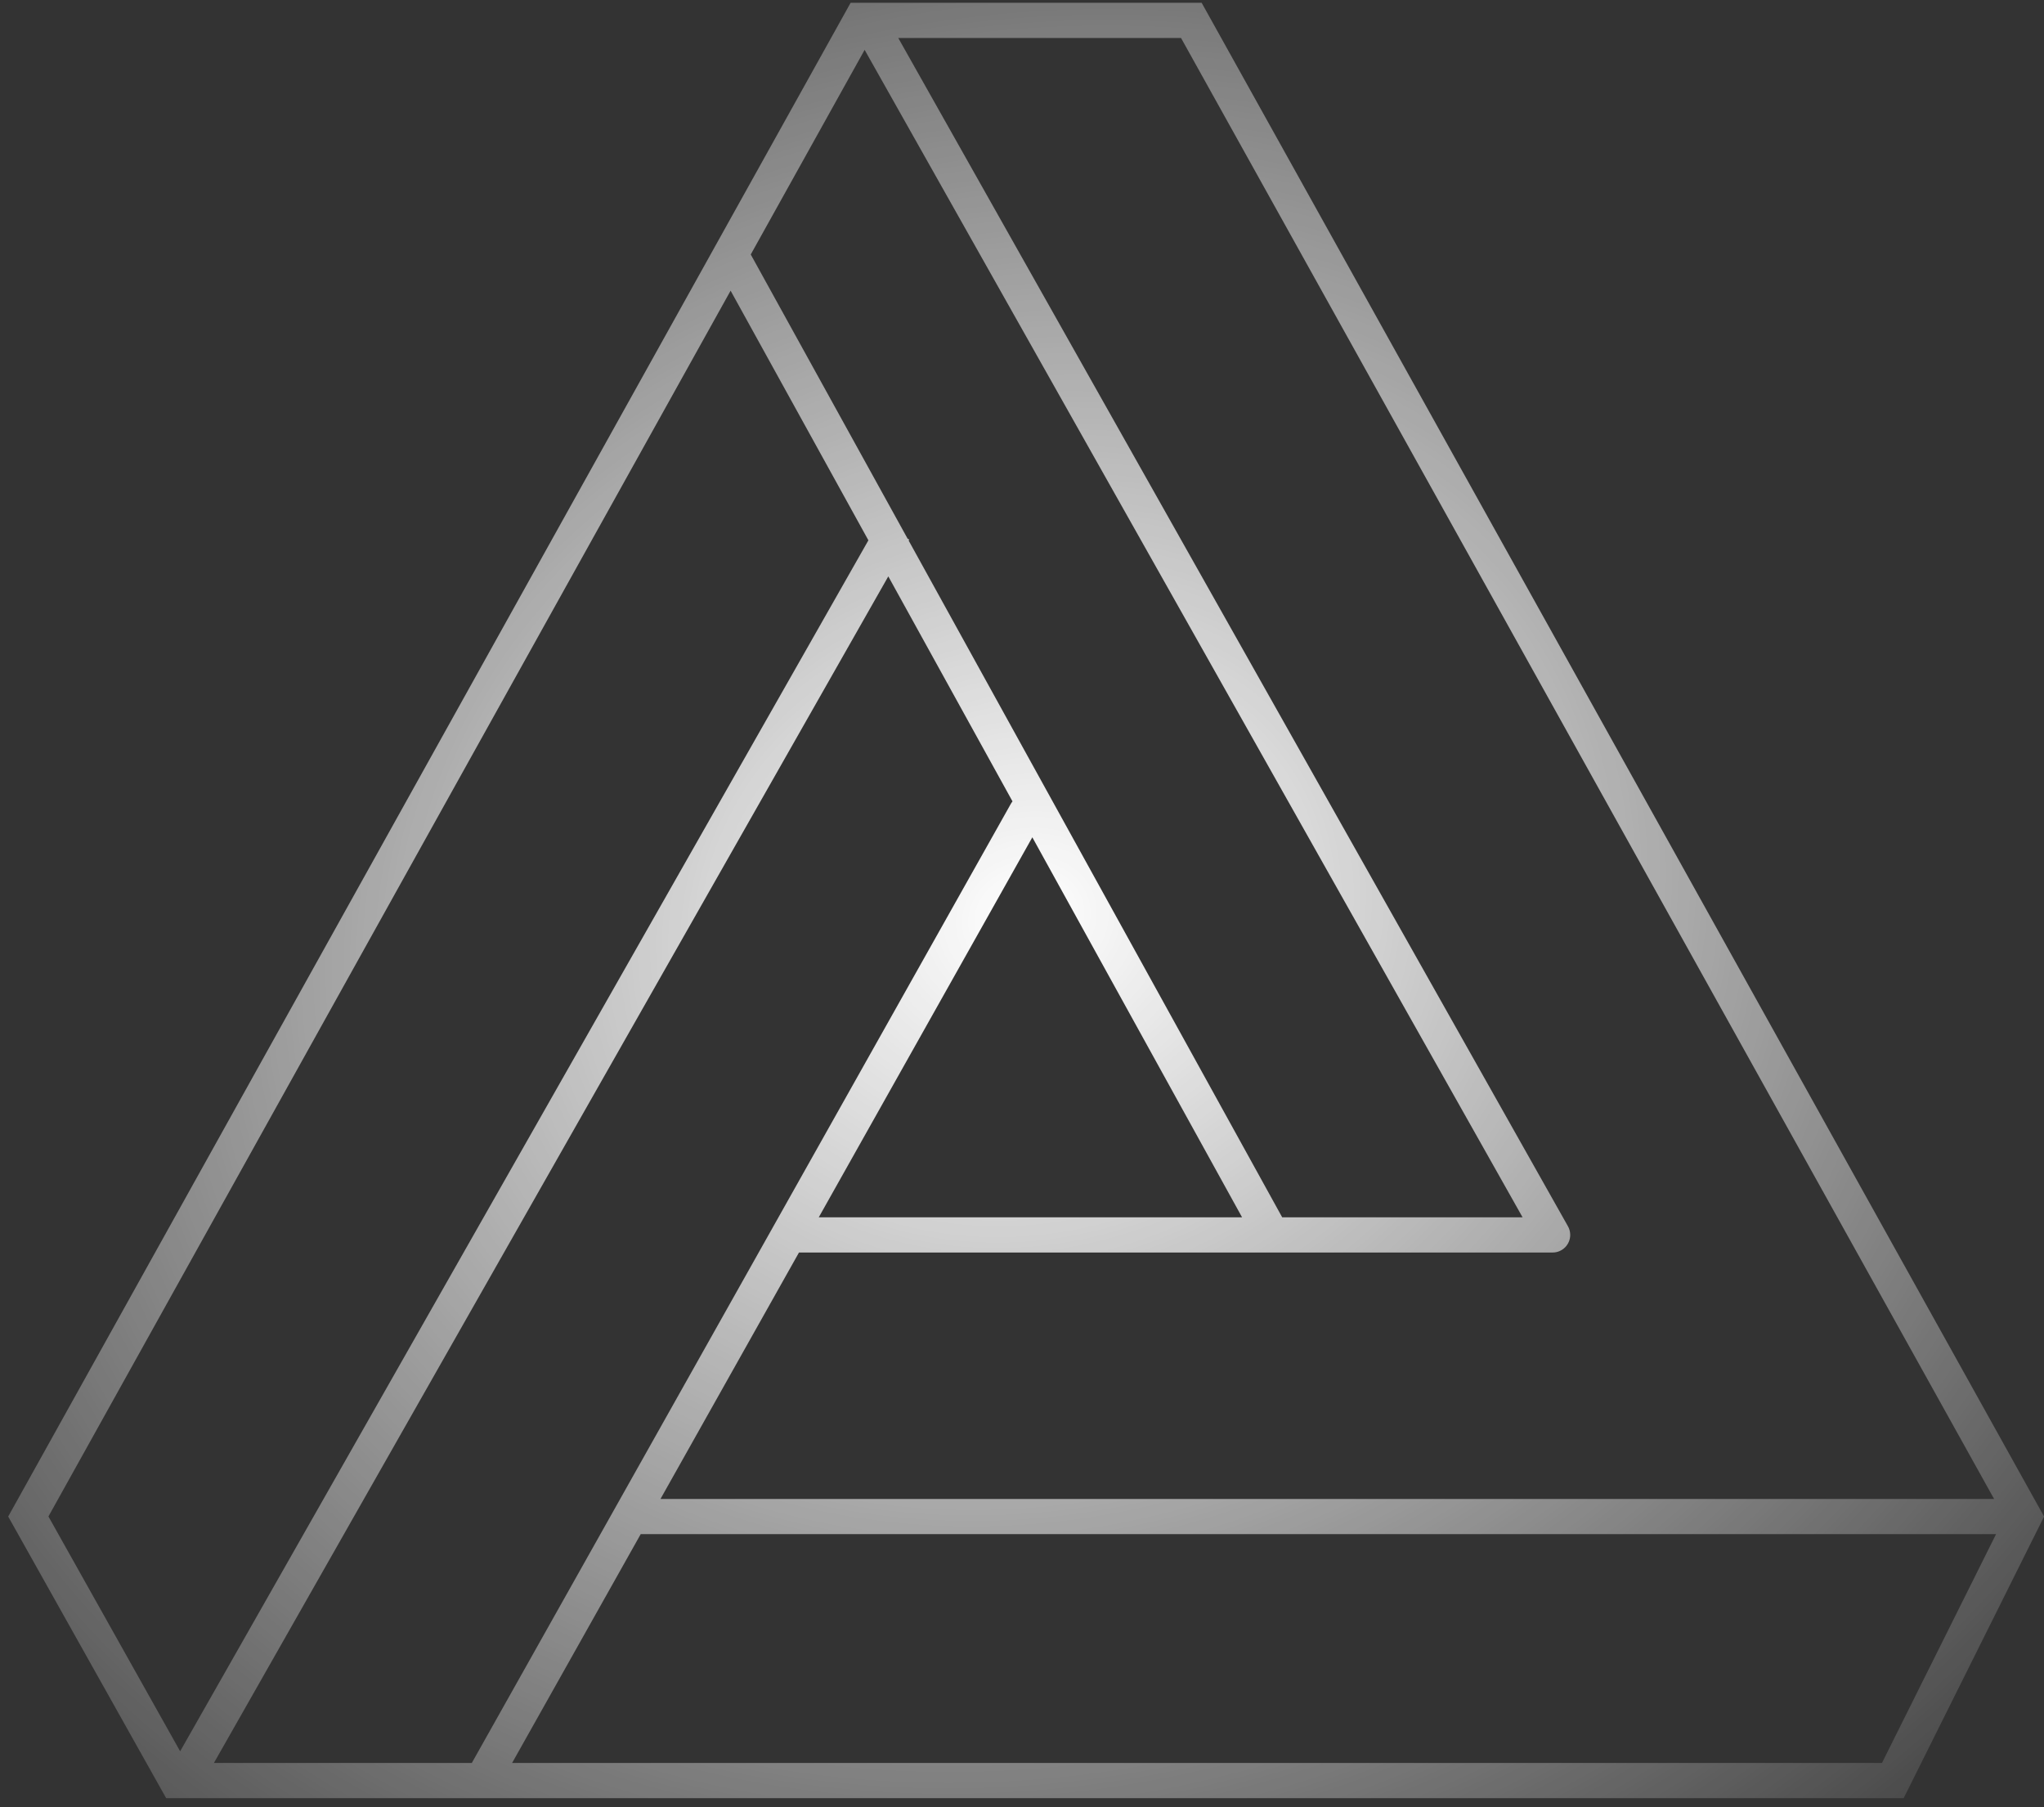
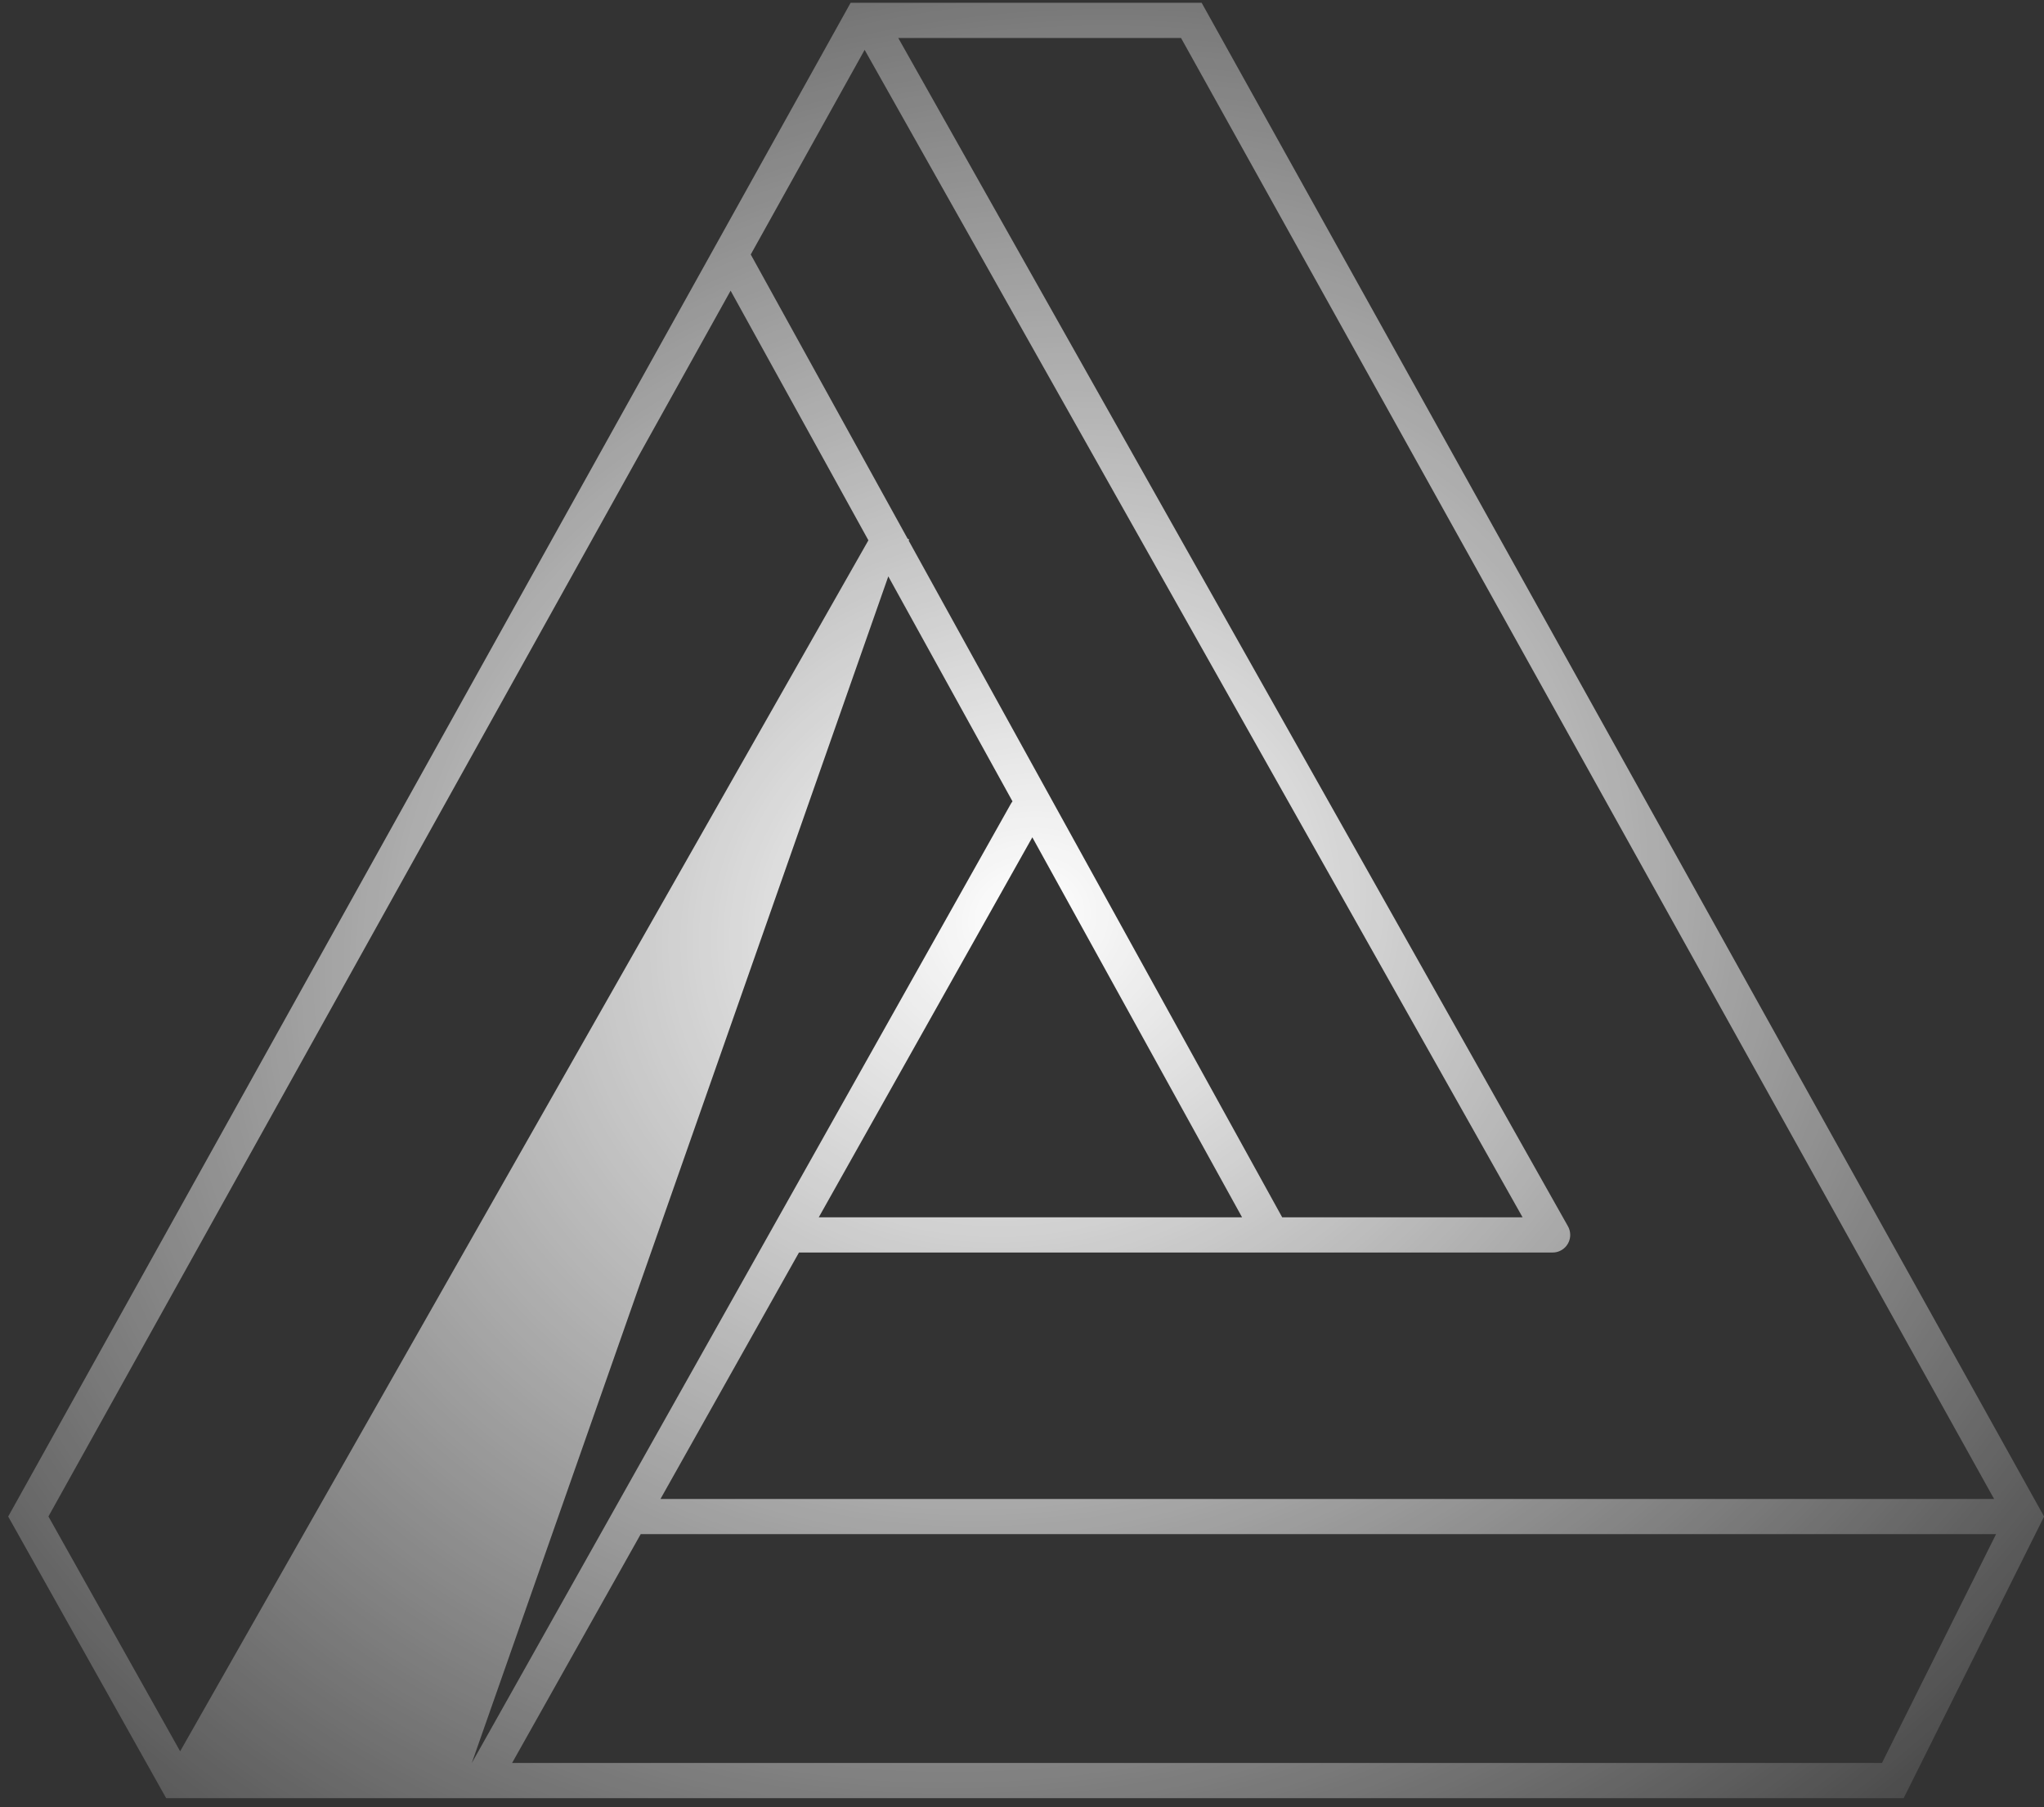
<svg xmlns="http://www.w3.org/2000/svg" width="207" height="183" viewBox="0 0 207 183" fill="none">
  <rect x="0" y="0" width="207" height="183" fill="#333333" stroke="none" />
-   <path fill-rule="evenodd" clip-rule="evenodd" d="M86.145 0.282H87.888C87.91 0.282 87.932 0.282 87.954 0.282H121.693L207.008 153.574L192.789 182.093H16.827L0.83 153.574L86.145 0.282ZM154.195 123.272L87.563 5.049L76.03 25.771L91.912 54.543L92.079 54.639L92.021 54.741L129.85 123.272H154.195ZM158.773 124.15C158.929 124.415 159.019 124.724 159.019 125.055C159.019 126.039 158.223 126.837 157.241 126.837H80.914L66.889 151.792H201.945L119.606 3.847H90.969L158.773 124.15ZM82.918 123.272H125.787L104.546 84.791L82.918 123.272ZM51.862 178.528L64.885 155.356H202.145L190.592 178.528H51.862ZM102.538 81.153C102.476 81.23 102.42 81.312 102.371 81.4L47.781 178.528H21.663L89.96 58.368L102.538 81.153ZM87.944 54.715L18.243 177.347L4.905 153.567L73.99 29.436L87.944 54.715Z" fill="url(#paint0_radial_556_23)" />
+   <path fill-rule="evenodd" clip-rule="evenodd" d="M86.145 0.282H87.888C87.91 0.282 87.932 0.282 87.954 0.282H121.693L207.008 153.574L192.789 182.093H16.827L0.83 153.574L86.145 0.282ZM154.195 123.272L87.563 5.049L76.03 25.771L91.912 54.543L92.079 54.639L92.021 54.741L129.85 123.272H154.195ZM158.773 124.15C158.929 124.415 159.019 124.724 159.019 125.055C159.019 126.039 158.223 126.837 157.241 126.837H80.914L66.889 151.792H201.945L119.606 3.847H90.969L158.773 124.15ZM82.918 123.272H125.787L104.546 84.791L82.918 123.272ZM51.862 178.528L64.885 155.356H202.145L190.592 178.528H51.862ZM102.538 81.153C102.476 81.23 102.42 81.312 102.371 81.4L47.781 178.528L89.96 58.368L102.538 81.153ZM87.944 54.715L18.243 177.347L4.905 153.567L73.99 29.436L87.944 54.715Z" fill="url(#paint0_radial_556_23)" />
  <defs>
    <radialGradient id="paint0_radial_556_23" cx="0" cy="0" r="1" gradientUnits="userSpaceOnUse" gradientTransform="translate(103.919 92.97) rotate(66.765) scale(139.665 158.524)">
      <stop stop-color="white" />
      <stop offset="1" stop-color="white" stop-opacity="0" />
    </radialGradient>
  </defs>
</svg>